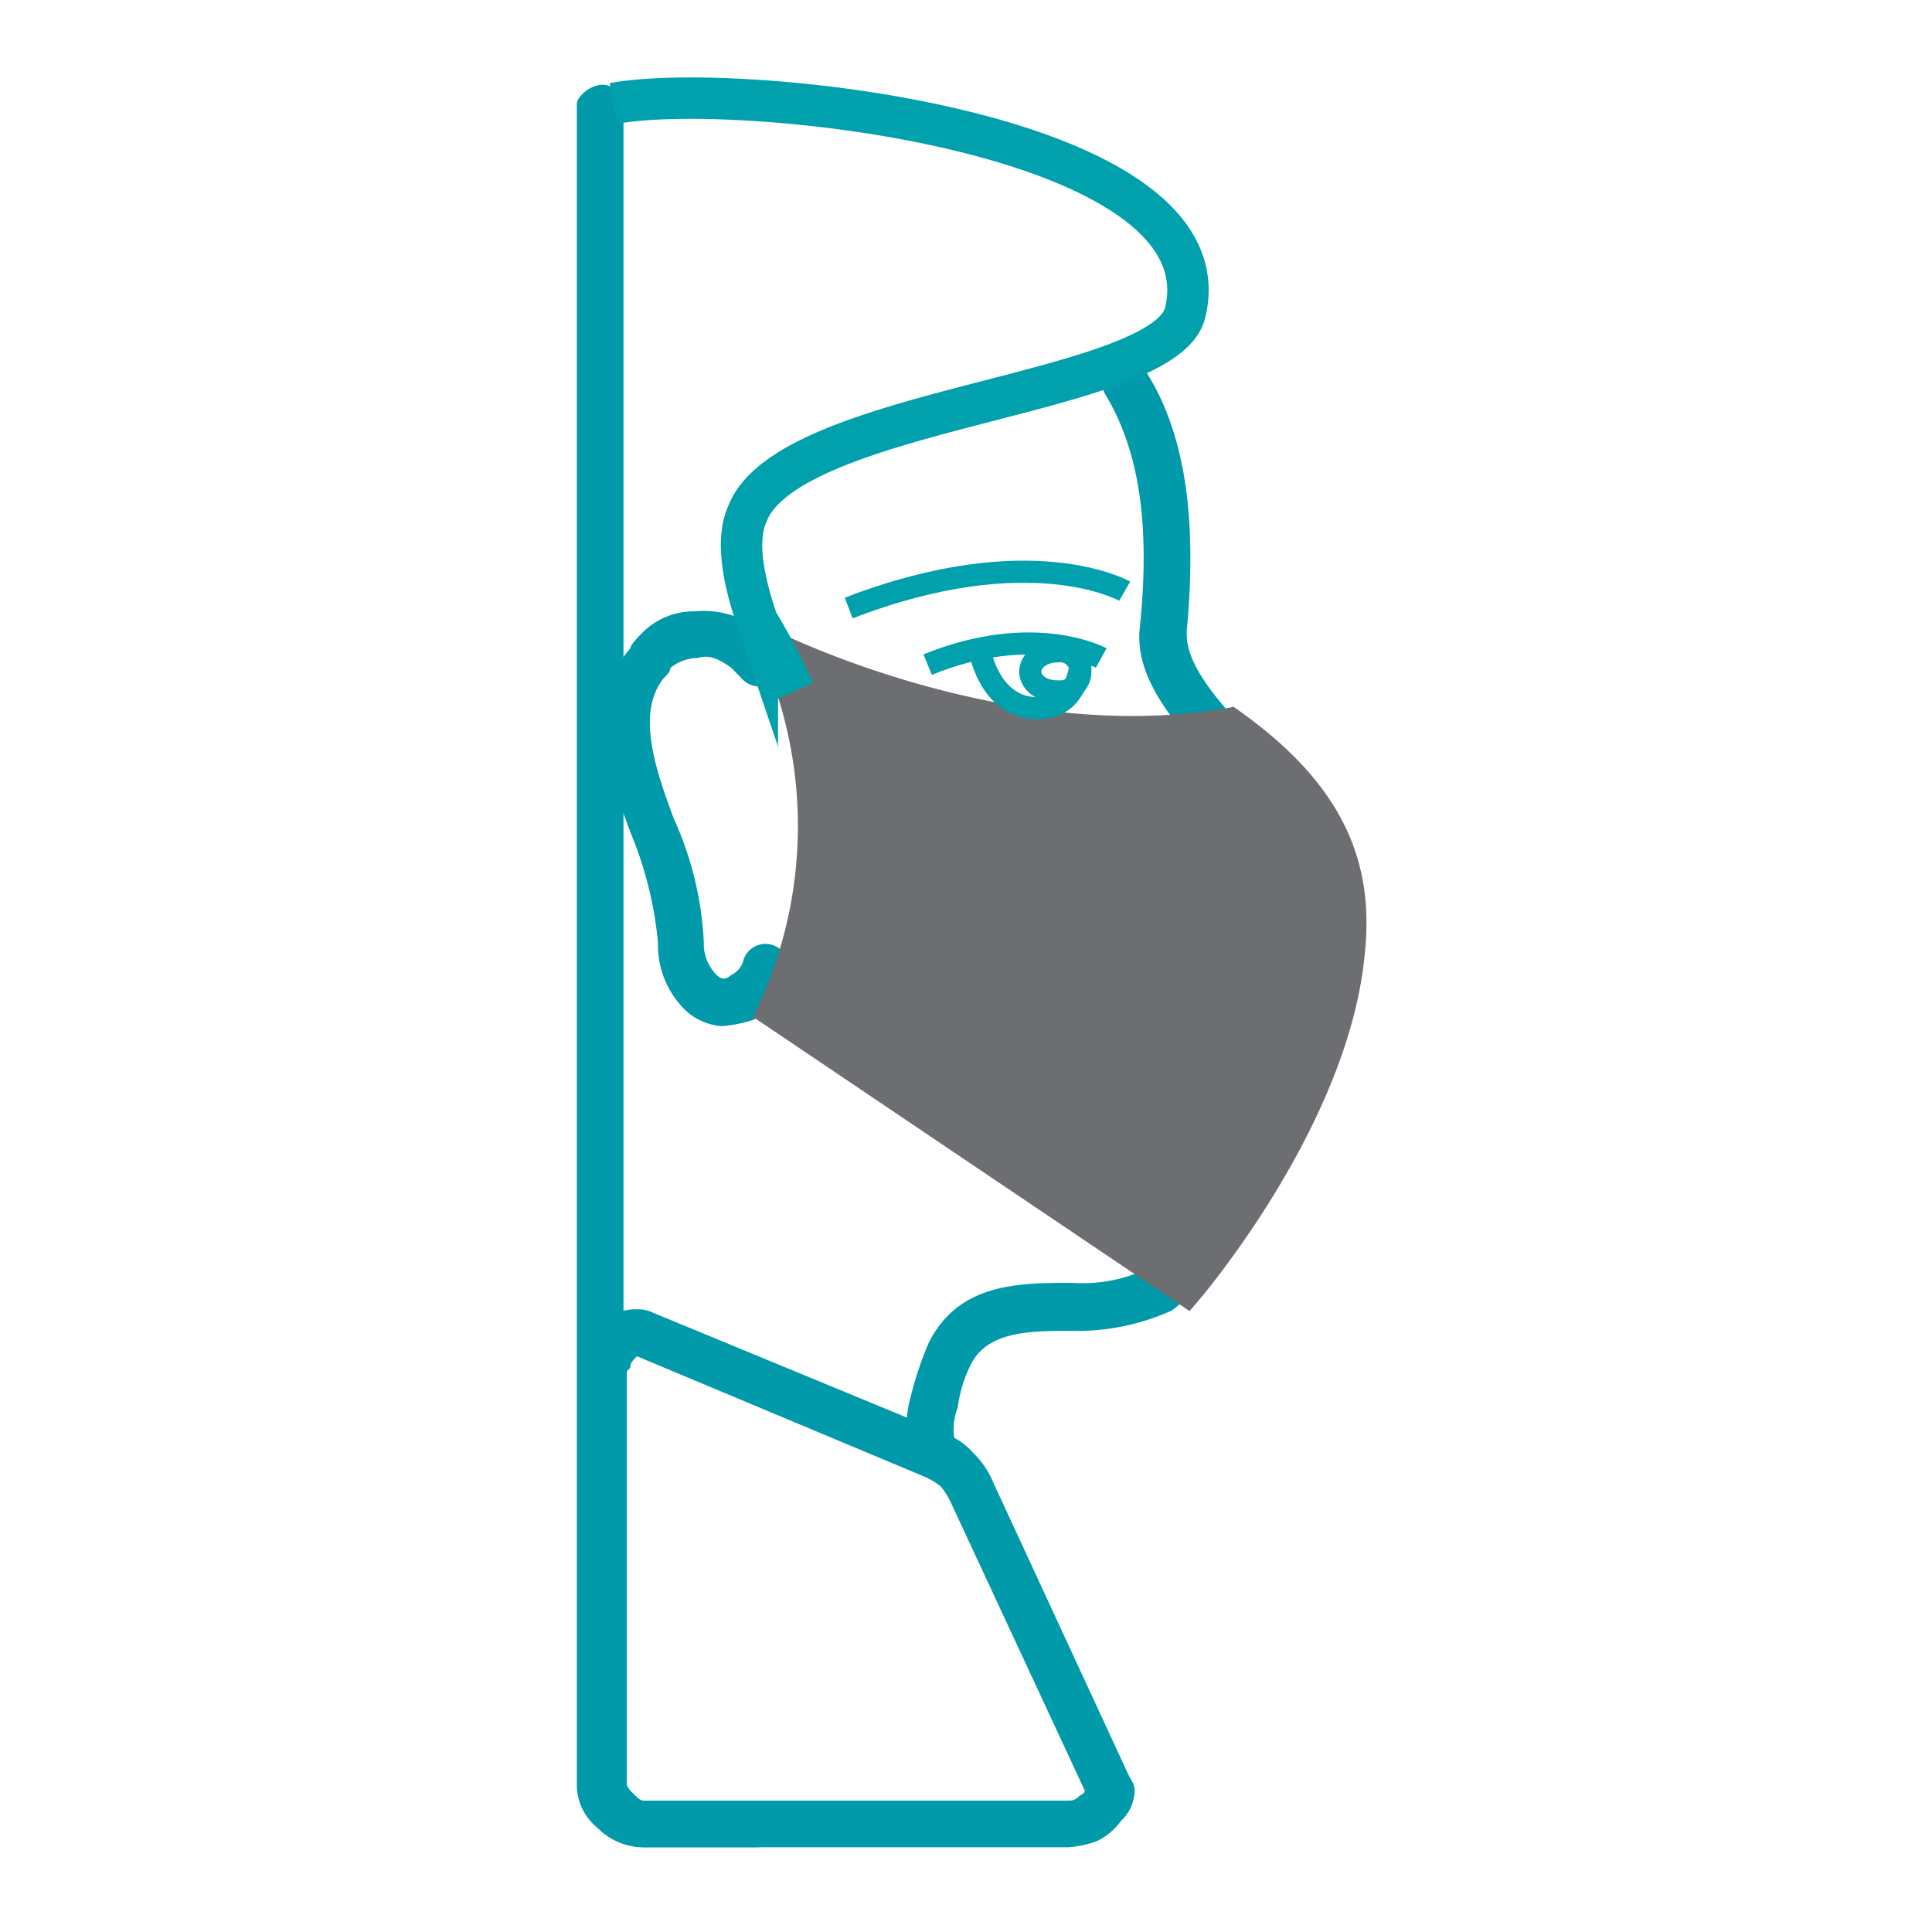
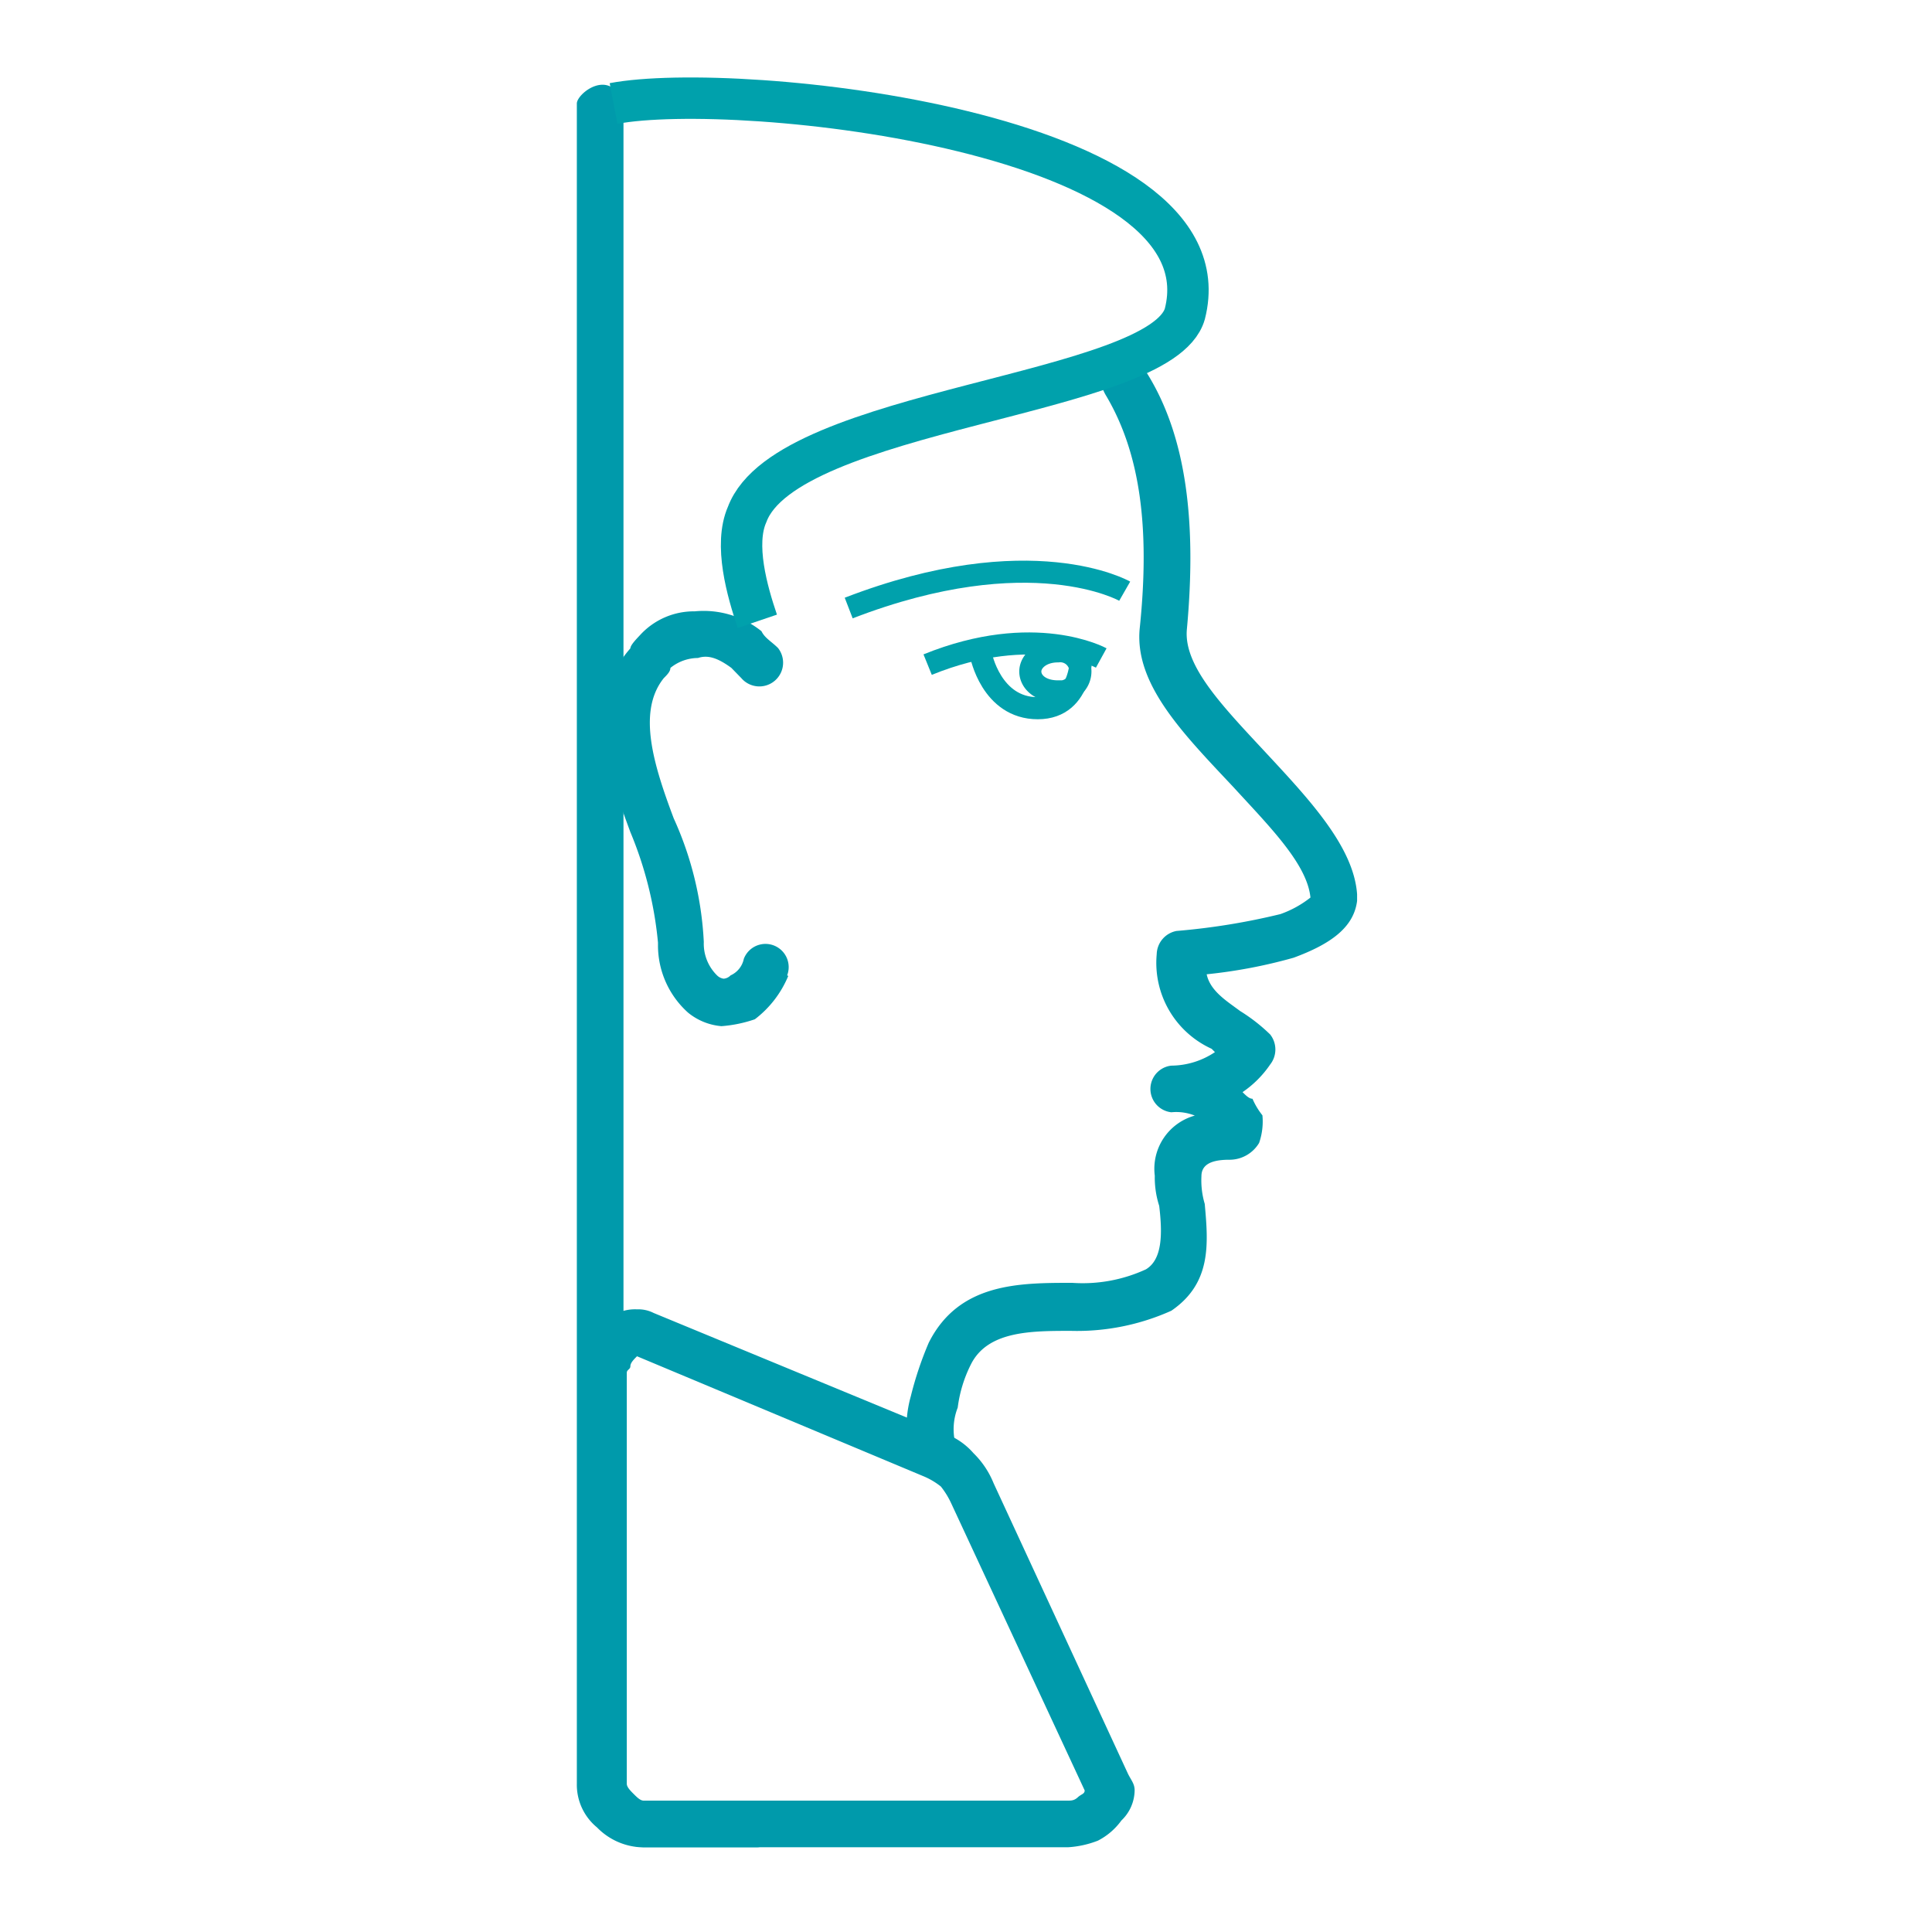
<svg xmlns="http://www.w3.org/2000/svg" id="Mask_Adherence" data-name="Mask Adherence" viewBox="0 0 70 70">
  <defs>
    <style>.cls-1{fill:#009aab;}.cls-2{fill:#6d6e71;stroke:#6d6e71;}.cls-2,.cls-3,.cls-4,.cls-5{stroke-miterlimit:10;}.cls-2,.cls-4{fill-rule:evenodd;}.cls-3,.cls-4,.cls-5{fill:none;stroke:#00a1ac;}.cls-3,.cls-4{stroke-width:0.8px;}.cls-5{stroke-width:1.5px;}</style>
  </defs>
  <path class="cls-1" d="M34.21,51.92,23.68,47.57a1.22,1.22,0,0,0-.6-.13,1.56,1.56,0,0,0-1.21.49,3.54,3.54,0,0,0-.61.85,3.71,3.71,0,0,0-.24,1V64.63a2,2,0,0,0,.73,1.58,2.38,2.38,0,0,0,1.57.72H38.69a3.56,3.56,0,0,0,1.09-.24,2.4,2.4,0,0,0,.85-.73,1.53,1.53,0,0,0,.48-1.09c0-.24-.12-.36-.24-.6L36,53.74a3.21,3.21,0,0,0-.73-1.09,2.52,2.52,0,0,0-1.09-.73ZM23.08,49.14,33.49,53.5a2.62,2.62,0,0,1,.6.36,3,3,0,0,1,.37.6L39.3,64.87h0c0,.13-.12.13-.25.25s-.24.12-.36.12H23.32c-.12,0-.24-.12-.36-.24s-.25-.25-.25-.37V49.74c0-.12.13-.12.13-.24s.12-.24.24-.36Z" />
  <path class="cls-1" d="M32.88,52.29a.82.82,0,0,0,.85.84.94.94,0,0,0,.85-1A2.14,2.14,0,0,1,34.7,51h0a4.81,4.81,0,0,1,.48-1.57c.61-1.21,2.18-1.21,3.63-1.21a8.34,8.34,0,0,0,3.63-.73c1.46-1,1.34-2.42,1.21-3.87a3,3,0,0,1-.12-1c0-.36.25-.6,1-.6a1.25,1.25,0,0,0,1.09-.61,2.37,2.37,0,0,0,.12-1,2.62,2.62,0,0,1-.36-.6c-.12,0-.24-.12-.36-.24a3.79,3.79,0,0,0,1-1h0a.88.88,0,0,0,0-1.09,6.33,6.33,0,0,0-1.09-.85c-.48-.36-1.08-.72-1.21-1.33a18.43,18.43,0,0,0,3.15-.6c1.33-.49,2.18-1.09,2.3-2.06v-.24c-.12-1.7-1.69-3.39-3.27-5.09s-3-3.15-2.9-4.48h0c.36-3.87,0-7-1.45-9.32-1.21-.72-2.06-.12-1.46.85,1.21,2.06,1.58,4.72,1.21,8.35-.24,2.06,1.58,3.88,3.39,5.81,1.33,1.45,2.67,2.79,2.79,4a3.77,3.77,0,0,1-1.09.6,24.39,24.39,0,0,1-3.76.61.88.88,0,0,0-.72.84A3.42,3.42,0,0,0,43.9,38l.12.12a2.87,2.87,0,0,1-1.58.49.85.85,0,0,0,0,1.69,1.8,1.8,0,0,1,.85.12,2,2,0,0,0-1.45,2.18A3.35,3.35,0,0,0,42,43.69c.12,1,.12,1.94-.48,2.3a5.47,5.47,0,0,1-2.67.49c-1.93,0-4.11,0-5.2,2.17A12.64,12.64,0,0,0,33,50.59h0a4.22,4.22,0,0,0-.12,1.7Z" />
  <path class="cls-1" d="M20.9,3.75V64.63a2,2,0,0,0,.73,1.58,2.38,2.38,0,0,0,1.57.72h4.24a.9.9,0,0,0,.84-.85.82.82,0,0,0-.84-.84H23.2c-.12,0-.36-.12-.36-.24s-.25-.25-.25-.37V3.75c-.48-1.33-1.69-.36-1.69,0Z" />
  <path class="cls-1" d="M28.52,35.34a.84.84,0,1,0-1.57-.6.84.84,0,0,1-.48.6.39.39,0,0,1-.25.12.42.42,0,0,1-.24-.12,1.61,1.61,0,0,1-.48-1.21,12.26,12.26,0,0,0-1.09-4.48c-.73-1.94-1.33-3.87-.36-5.08.12-.12.24-.24.24-.37a1.6,1.6,0,0,1,1-.36c.36-.12.72,0,1.21.36l.36.37a.86.86,0,0,0,1.33-1.09c-.24-.24-.48-.36-.6-.61a3.35,3.35,0,0,0-2.42-.72A2.64,2.64,0,0,0,23.2,23c-.12.13-.36.37-.36.49-1.7,1.94-.85,4.36,0,6.66a13.7,13.7,0,0,1,1,4v.12a3.27,3.27,0,0,0,1.09,2.42,2.2,2.2,0,0,0,1.21.49,4.83,4.83,0,0,0,1.21-.25,3.8,3.8,0,0,0,1.21-1.57Z" />
-   <path class="cls-2" d="M28,23.36s8.47,4.23,16.58,2.78c3.75,2.66,4.72,5.33,4.36,8.47-.61,6.06-5.93,12.23-5.93,12.23L27.92,36.67A16,16,0,0,0,28,23.36Z" />
  <path class="cls-3" d="M40.75,21.42s-3.39-1.94-10,.61" />
  <path class="cls-3" d="M39.9,23.84s-2.42-1.33-6.29.24" />
  <path class="cls-3" d="M35.54,23.72s.37,1.94,2.06,1.94,1.58-2.06,1.58-2.06" />
  <path class="cls-4" d="M38.33,25.05a.73.73,0,1,0,0-1.45c-.61,0-1,.36-1,.73s.36.72,1,.72Z" />
-   <path class="cls-5" d="M22.23,3.75c4.48-.85,22.39,1,20.7,7.62-.85,3-14.41,3.39-15.86,7.27-.48,1.09,0,2.78.37,3.87a22.48,22.48,0,0,1,1.33,2.54" />
+   <path class="cls-5" d="M22.23,3.75c4.48-.85,22.39,1,20.7,7.62-.85,3-14.41,3.39-15.86,7.27-.48,1.09,0,2.78.37,3.87" />
</svg>